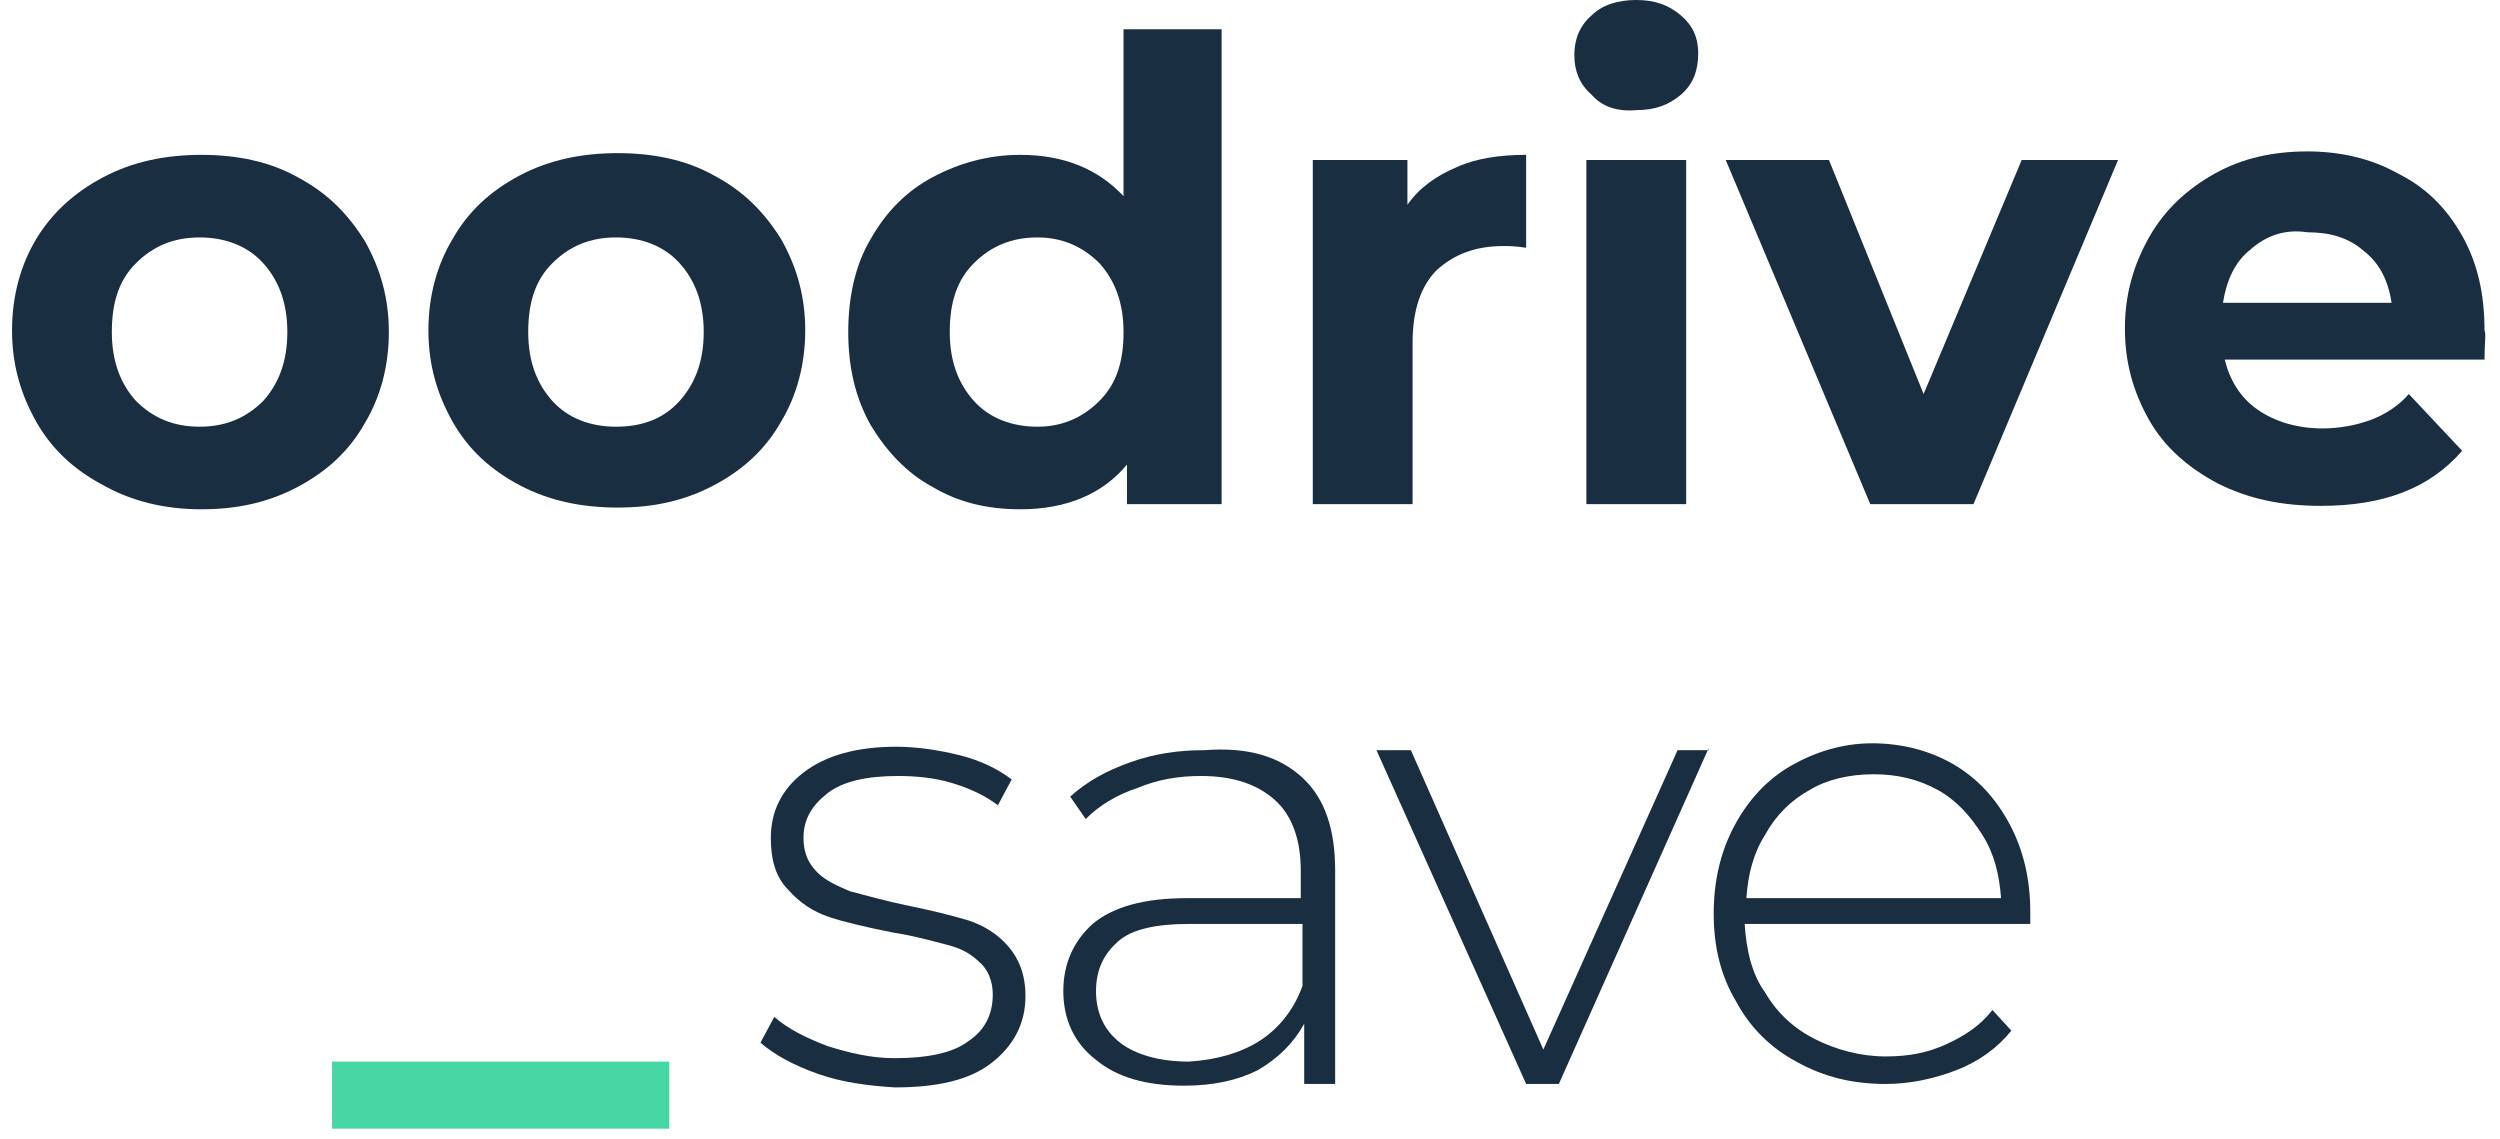
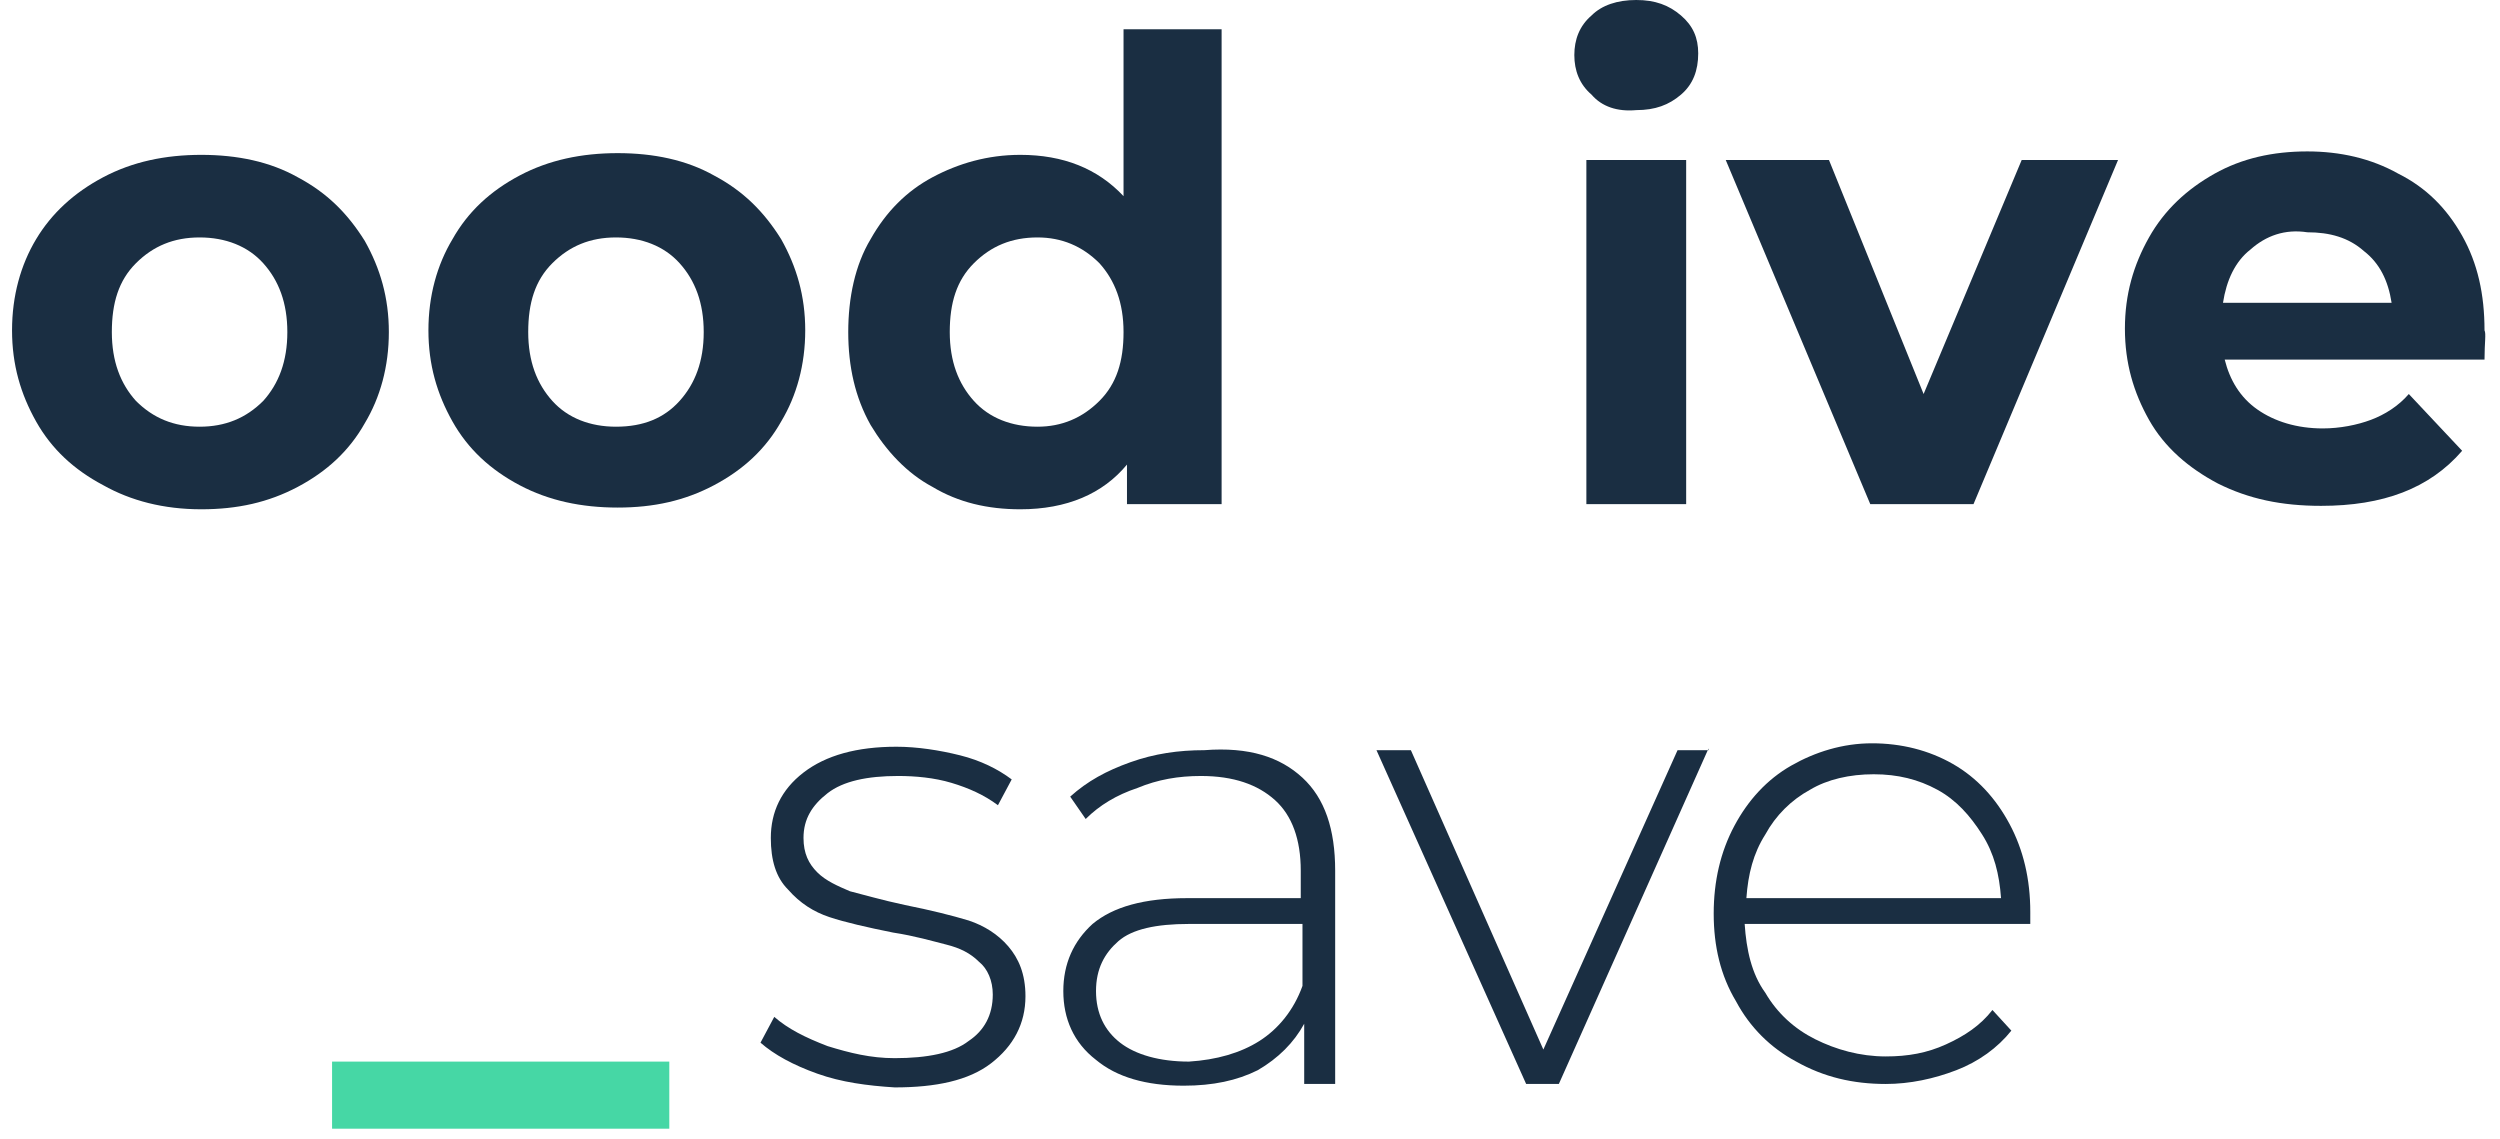
<svg xmlns="http://www.w3.org/2000/svg" version="1.1" id="Calque_1" x="0px" y="0px" viewBox="0 0 145.3 66.2" style="enable-background:new 0 0 145.3 66.2;" xml:space="preserve">
  <style type="text/css"> .st0{fill:#1A2E42;} .st1{fill:#46D7A5;} </style>
  <path class="st0" d="M47.5,62.4c-1.4-0.5-2.5-1.1-3.3-1.8l0.8-1.5c0.8,0.7,1.8,1.2,3.1,1.7c1.3,0.4,2.5,0.7,3.9,0.7 c1.9,0,3.4-0.3,4.3-1c0.9-0.6,1.4-1.5,1.4-2.7c0-0.8-0.3-1.5-0.8-1.9c-0.5-0.5-1.1-0.8-1.9-1c-0.8-0.2-1.8-0.5-3.1-0.7 c-1.5-0.3-2.8-0.6-3.7-0.9c-0.9-0.3-1.7-0.8-2.4-1.6c-0.7-0.7-1-1.7-1-3c0-1.5,0.6-2.8,1.9-3.8c1.3-1,3.1-1.5,5.4-1.5 c1.2,0,2.5,0.2,3.7,0.5c1.2,0.3,2.2,0.8,3,1.4L58,46.8c-0.8-0.6-1.7-1-2.7-1.3c-1-0.3-2.1-0.4-3.1-0.4c-1.8,0-3.2,0.3-4.1,1 c-0.9,0.7-1.4,1.5-1.4,2.6c0,0.9,0.3,1.5,0.8,2c0.5,0.5,1.2,0.8,1.9,1.1c0.8,0.2,1.8,0.5,3.2,0.8c1.5,0.3,2.7,0.6,3.7,0.9 c0.9,0.3,1.7,0.8,2.3,1.5c0.6,0.7,1,1.6,1,2.9c0,1.6-0.7,2.9-2,3.9c-1.3,1-3.2,1.4-5.6,1.4C50.4,63.1,48.9,62.9,47.5,62.4z" />
  <path class="st0" d="M75.7,45.2c1.3,1.2,1.9,3,1.9,5.4V63h-1.8v-3.5c-0.6,1.1-1.5,2-2.7,2.7c-1.2,0.6-2.6,0.9-4.3,0.9 c-2.2,0-3.9-0.5-5.1-1.5c-1.3-1-1.9-2.4-1.9-4c0-1.6,0.6-2.9,1.7-3.9c1.2-1,3-1.5,5.5-1.5h6.6v-1.6c0-1.8-0.5-3.2-1.5-4.1 c-1-0.9-2.4-1.4-4.3-1.4c-1.3,0-2.5,0.2-3.7,0.7c-1.2,0.4-2.2,1-3,1.8l-0.9-1.3c1-0.9,2.1-1.5,3.5-2c1.4-0.5,2.8-0.7,4.3-0.7 C72.6,43.4,74.4,44,75.7,45.2z M73.2,60.5c1.1-0.7,2-1.8,2.5-3.2v-3.6h-6.6c-1.9,0-3.3,0.3-4.1,1c-0.8,0.7-1.3,1.6-1.3,2.9 c0,1.3,0.5,2.3,1.4,3c0.9,0.7,2.3,1.1,4,1.1C70.7,61.6,72.1,61.2,73.2,60.5z" />
  <path class="st0" d="M99.3,43.5L90.6,63h-1.9l-8.7-19.4h2l7.7,17.4l7.8-17.4H99.3z" />
  <path class="st0" d="M118,53.7h-16.6c0.1,1.5,0.4,2.9,1.2,4c0.7,1.2,1.7,2.1,2.9,2.7c1.2,0.6,2.6,1,4.1,1c1.3,0,2.4-0.2,3.5-0.7 c1.1-0.5,2-1.1,2.7-2l1.1,1.2c-0.8,1-1.9,1.8-3.2,2.3c-1.3,0.5-2.7,0.8-4.1,0.8c-1.9,0-3.6-0.4-5.2-1.3c-1.5-0.8-2.7-2-3.5-3.5 c-0.9-1.5-1.3-3.2-1.3-5.1c0-1.9,0.4-3.6,1.2-5.1c0.8-1.5,1.9-2.7,3.3-3.5c1.4-0.8,3-1.3,4.7-1.3s3.3,0.4,4.7,1.2 c1.4,0.8,2.5,2,3.3,3.5c0.8,1.5,1.2,3.2,1.2,5.1L118,53.7z M105.2,45.9c-1.1,0.6-2,1.5-2.6,2.6c-0.7,1.1-1,2.3-1.1,3.7h14.8 c-0.1-1.4-0.4-2.6-1.1-3.7c-0.7-1.1-1.5-2-2.6-2.6c-1.1-0.6-2.3-0.9-3.7-0.9S106.2,45.3,105.2,45.9z" />
  <path class="st1" d="M38.9,61.7H19.3v3.9h19.6V61.7z" />
  <path class="st0" d="M6,28.2c-1.7-0.9-3-2.1-3.9-3.7c-0.9-1.6-1.4-3.3-1.4-5.3c0-2,0.5-3.8,1.4-5.3C3,12.4,4.3,11.2,6,10.3 c1.7-0.9,3.6-1.3,5.7-1.3c2.1,0,4,0.4,5.6,1.3c1.7,0.9,2.9,2.1,3.9,3.7c0.9,1.6,1.4,3.3,1.4,5.3c0,2-0.5,3.8-1.4,5.3 c-0.9,1.6-2.2,2.8-3.9,3.7c-1.7,0.9-3.5,1.3-5.6,1.3C9.5,29.6,7.6,29.1,6,28.2z M15.3,23.3c0.9-1,1.4-2.3,1.4-4c0-1.7-0.5-3-1.4-4 c-0.9-1-2.2-1.5-3.7-1.5c-1.5,0-2.7,0.5-3.7,1.5c-1,1-1.4,2.3-1.4,4c0,1.7,0.5,3,1.4,4c1,1,2.2,1.5,3.7,1.5 C13.1,24.8,14.3,24.3,15.3,23.3z" />
  <path class="st0" d="M30.2,28.2c-1.7-0.9-3-2.1-3.9-3.7c-0.9-1.6-1.4-3.3-1.4-5.3c0-2,0.5-3.8,1.4-5.3c0.9-1.6,2.2-2.8,3.9-3.7 c1.7-0.9,3.6-1.3,5.7-1.3s4,0.4,5.6,1.3c1.7,0.9,2.9,2.1,3.9,3.7c0.9,1.6,1.4,3.3,1.4,5.3c0,2-0.5,3.8-1.4,5.3 c-0.9,1.6-2.2,2.8-3.9,3.7c-1.7,0.9-3.5,1.3-5.6,1.3S31.9,29.1,30.2,28.2z M39.5,23.3c0.9-1,1.4-2.3,1.4-4c0-1.7-0.5-3-1.4-4 c-0.9-1-2.2-1.5-3.7-1.5c-1.5,0-2.7,0.5-3.7,1.5c-1,1-1.4,2.3-1.4,4c0,1.7,0.5,3,1.4,4s2.2,1.5,3.7,1.5 C37.4,24.8,38.6,24.3,39.5,23.3z" />
  <path class="st0" d="M71,1.7v27.6h-5.5v-2.3c-1.4,1.7-3.5,2.6-6.2,2.6c-1.9,0-3.6-0.4-5.1-1.3c-1.5-0.8-2.7-2.1-3.6-3.6 c-0.9-1.6-1.3-3.4-1.3-5.4c0-2,0.4-3.9,1.3-5.4c0.9-1.6,2.1-2.8,3.6-3.6c1.5-0.8,3.2-1.3,5.1-1.3c2.5,0,4.5,0.8,6,2.4V1.7H71z M63.9,23.3c1-1,1.4-2.3,1.4-4c0-1.7-0.5-3-1.4-4c-1-1-2.2-1.5-3.6-1.5c-1.5,0-2.7,0.5-3.7,1.5c-1,1-1.4,2.3-1.4,4 c0,1.7,0.5,3,1.4,4s2.2,1.5,3.7,1.5C61.7,24.8,62.9,24.3,63.9,23.3z" />
-   <path class="st0" d="M84.7,9.7C85.8,9.2,87.2,9,88.7,9v5.4c-0.6-0.1-1.1-0.1-1.3-0.1c-1.7,0-2.9,0.5-3.9,1.4 c-0.9,0.9-1.4,2.3-1.4,4.2v9.4h-5.8v-20h5.5v2.6C82.5,10.9,83.5,10.2,84.7,9.7z" />
  <path class="st0" d="M92.5,5.5c-0.7-0.6-1-1.4-1-2.3c0-0.9,0.3-1.7,1-2.3C93.1,0.3,94,0,95.1,0c1.1,0,1.9,0.3,2.6,0.9 c0.7,0.6,1,1.3,1,2.2c0,1-0.3,1.8-1,2.4c-0.7,0.6-1.5,0.9-2.6,0.9C94,6.5,93.1,6.2,92.5,5.5z M92.2,9.3h5.8v20h-5.8V9.3z" />
  <path class="st0" d="M123.1,9.3l-8.4,20h-6l-8.4-20h6l5.5,13.6l5.7-13.6H123.1z" />
  <path class="st0" d="M144.4,20.9h-15.1c0.3,1.2,0.9,2.2,1.9,2.9c1,0.7,2.3,1.1,3.8,1.1c1,0,2-0.2,2.8-0.5c0.8-0.3,1.6-0.8,2.2-1.5 l3.1,3.3c-1.9,2.2-4.6,3.2-8.2,3.2c-2.3,0-4.2-0.4-6-1.3c-1.7-0.9-3.1-2.1-4-3.7c-0.9-1.6-1.4-3.3-1.4-5.3c0-2,0.5-3.7,1.4-5.3 c0.9-1.6,2.2-2.8,3.8-3.7c1.6-0.9,3.4-1.3,5.4-1.3c1.9,0,3.7,0.4,5.3,1.3c1.6,0.8,2.8,2,3.7,3.6c0.9,1.6,1.3,3.4,1.3,5.5 C144.5,19.4,144.4,19.9,144.4,20.9z M130.8,14.5c-0.9,0.7-1.4,1.8-1.6,3.1h9.8c-0.2-1.3-0.7-2.3-1.6-3c-0.9-0.8-2-1.1-3.3-1.1 C132.8,13.3,131.7,13.7,130.8,14.5z" />
</svg>